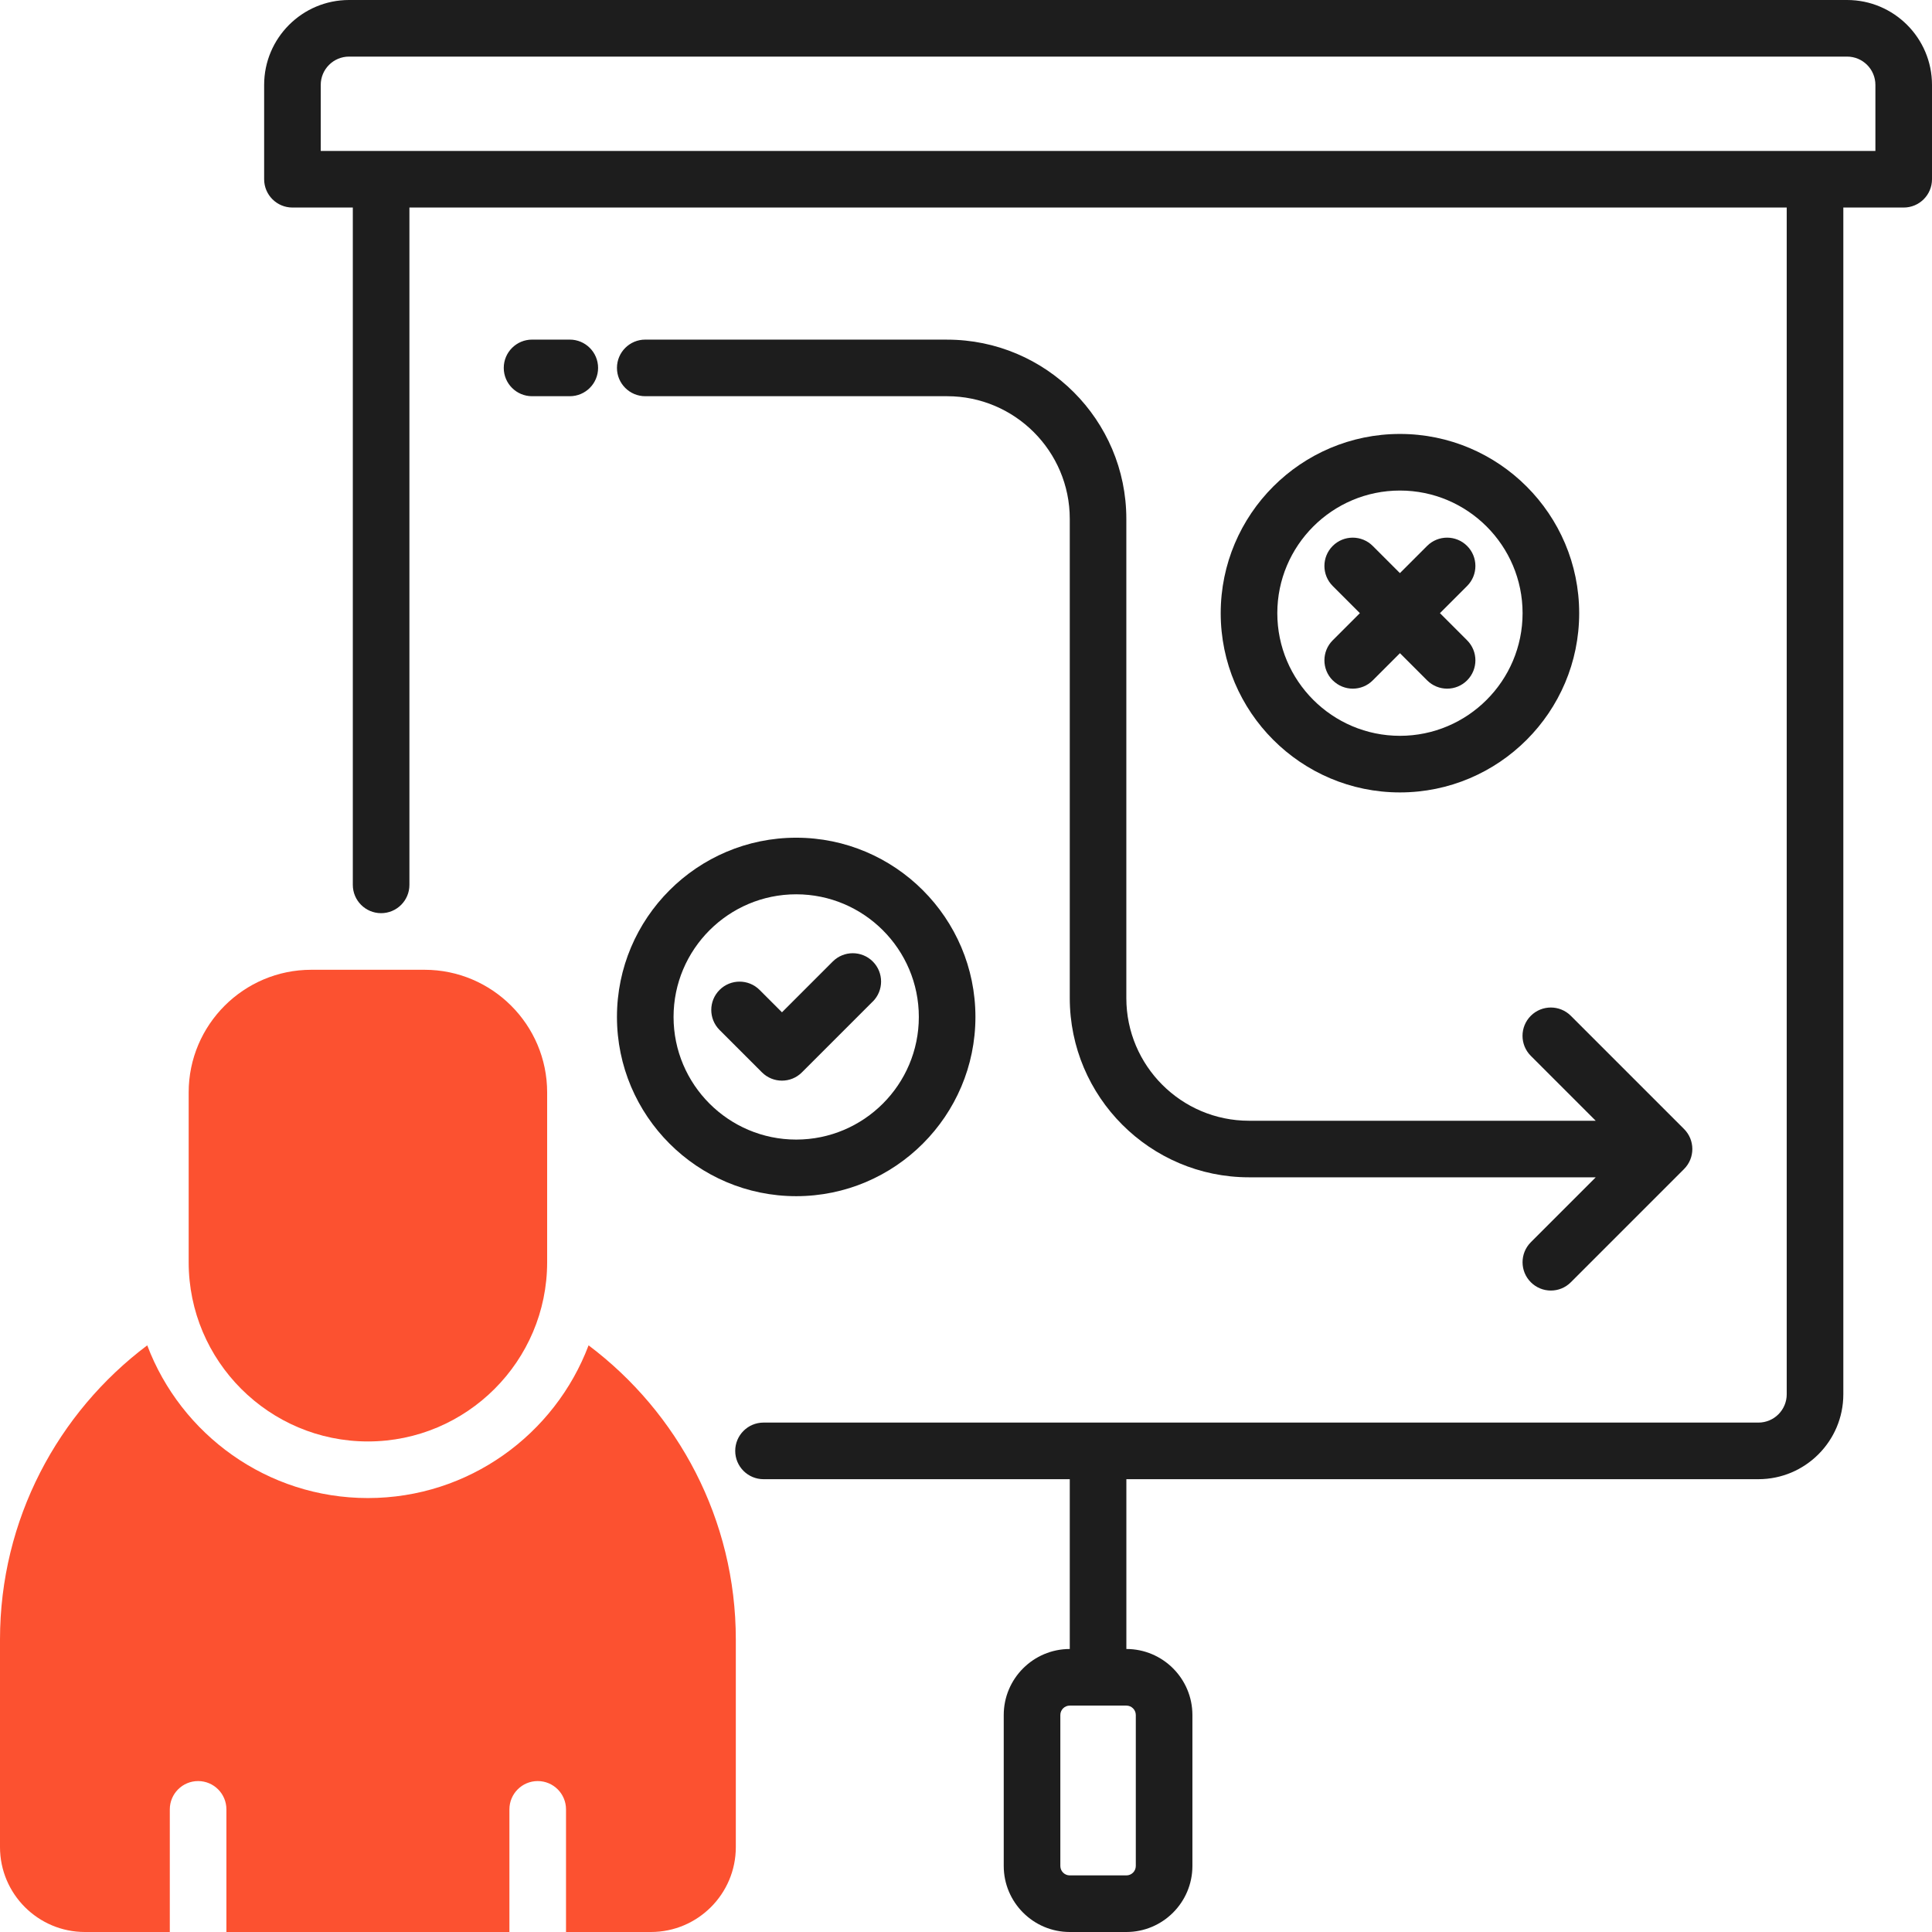
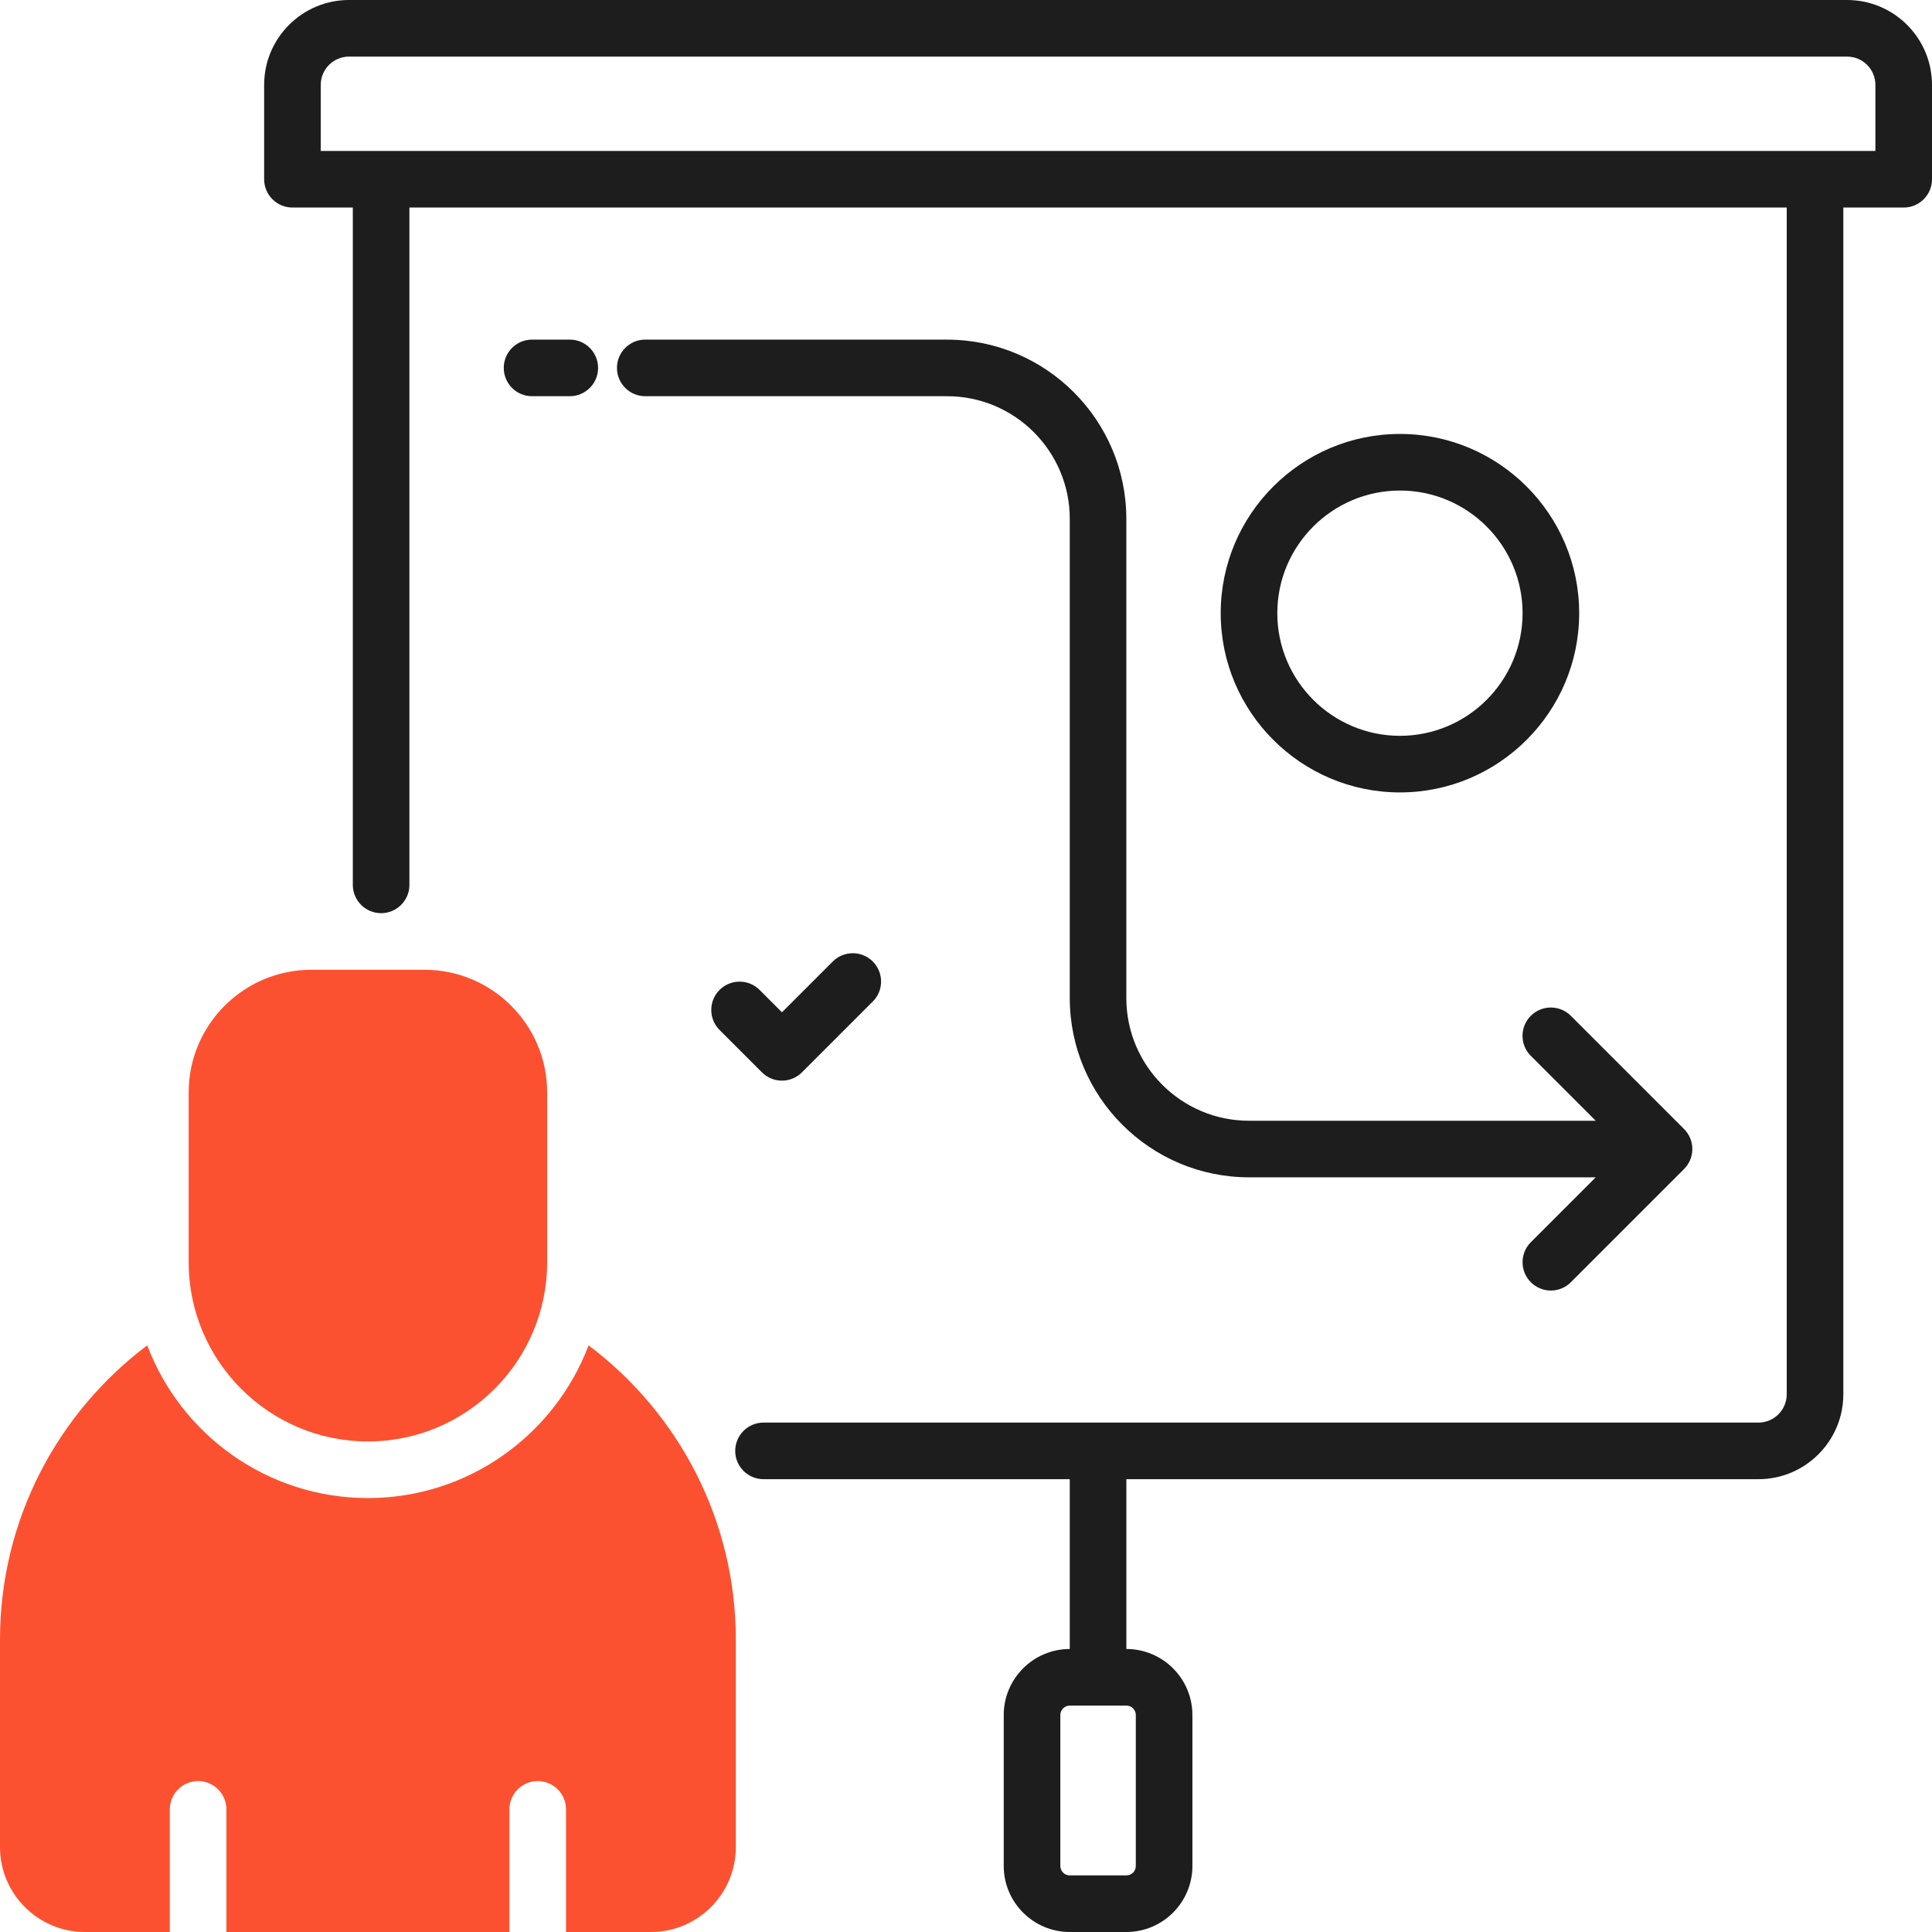
<svg xmlns="http://www.w3.org/2000/svg" viewBox="0 0 512 512" id="social">
  <g fill="#000000" class="color000000 svgShape">
    <path fill="#1d1d1d" d="M489.5,0H92.5c-12.41,0-22.5,10.09-22.5,22.5v25c0,4.14,3.36,7.5,7.5,7.5h16V234.5c0,4.14,3.36,7.5,7.5,7.5s7.5-3.36,7.5-7.5V55H473.5V369.5c0,4.14-3.36,7.5-7.5,7.5H202.34c-4.14,0-7.5,3.36-7.5,7.5s3.36,7.5,7.5,7.5h81.16v45c-9.65,0-17.5,7.85-17.5,17.5v40c0,9.65,7.85,17.5,17.5,17.5h15c9.65,0,17.5-7.85,17.5-17.5v-40c0-9.65-7.85-17.5-17.5-17.5v-45h167.5c12.41,0,22.5-10.09,22.5-22.5V55h16c4.14,0,7.5-3.36,7.5-7.5V22.5c0-12.41-10.09-22.5-22.5-22.5Zm-188.5,454.5v40c0,1.38-1.12,2.5-2.5,2.5h-15c-1.38,0-2.5-1.12-2.5-2.5v-40c0-1.38,1.12-2.5,2.5-2.5h15c1.38,0,2.5,1.12,2.5,2.5ZM497,40H85V22.5c0-4.14,3.36-7.5,7.5-7.5H489.5c4.14,0,7.5,3.36,7.5,7.5v17.5Z" class="color011839 svgShape" />
    <path fill="#1d1d1d" d="M371,210c26.19,0,47.5-21.31,47.5-47.5s-21.31-47.5-47.5-47.5-47.5,21.31-47.5,47.5,21.31,47.5,47.5,47.5Zm0-80c17.92,0,32.5,14.58,32.5,32.5s-14.58,32.5-32.5,32.5-32.5-14.58-32.5-32.5,14.58-32.5,32.5-32.5Z" class="color011839 svgShape" />
-     <path fill="#1d1d1d" d="M353.2 180.3c1.46 1.46 3.38 2.2 5.3 2.2s3.84-.73 5.3-2.2l7.2-7.2 7.2 7.2c1.46 1.46 3.38 2.2 5.3 2.2s3.84-.73 5.3-2.2c2.93-2.93 2.93-7.68 0-10.61l-7.2-7.2 7.2-7.2c2.93-2.93 2.93-7.68 0-10.61-2.93-2.93-7.68-2.93-10.61 0l-7.2 7.2-7.2-7.2c-2.93-2.93-7.68-2.93-10.61 0-2.93 2.93-2.93 7.68 0 10.61l7.2 7.2-7.2 7.2c-2.93 2.93-2.93 7.68 0 10.61zM258.5 269.5c0-26.19-21.31-47.5-47.5-47.5s-47.5 21.31-47.5 47.5 21.31 47.5 47.5 47.5 47.5-21.31 47.5-47.5zm-80 0c0-17.92 14.58-32.5 32.5-32.5s32.5 14.58 32.5 32.5-14.58 32.5-32.5 32.5-32.5-14.58-32.5-32.5z" class="color011839 svgShape" />
    <path fill="#1d1d1d" d="M231.3 265.42c2.93-2.93 2.93-7.68 0-10.61-2.93-2.93-7.68-2.93-10.61 0l-13.46 13.46-5.93-5.93c-2.93-2.93-7.68-2.93-10.61 0-2.93 2.93-2.93 7.68 0 10.61l11.23 11.23c1.46 1.46 3.38 2.2 5.3 2.2s3.84-.73 5.3-2.2l18.77-18.77zM251 90h-80c-4.14 0-7.5 3.36-7.5 7.5s3.36 7.5 7.5 7.5h80c17.92 0 32.5 14.58 32.5 32.5v127c0 26.19 21.31 47.5 47.5 47.5h91.89l-17.2 17.2c-2.93 2.93-2.93 7.68 0 10.61 1.46 1.46 3.38 2.2 5.3 2.2s3.84-.73 5.3-2.2l30-30c2.93-2.93 2.93-7.68 0-10.61l-30-30c-2.93-2.93-7.68-2.93-10.61 0-2.93 2.93-2.93 7.68 0 10.61l17.2 17.2h-91.89c-17.92 0-32.5-14.58-32.5-32.5v-127c0-26.19-21.31-47.5-47.5-47.5zM151 90h-10c-4.14 0-7.5 3.36-7.5 7.5s3.36 7.5 7.5 7.5h10c4.14 0 7.5-3.36 7.5-7.5s-3.36-7.5-7.5-7.5z" class="color011839 svgShape" />
  </g>
  <g fill="#000000" class="color000000 svgShape">
    <path fill="#fc5130" d="M97.5,382c26.19,0,47.5-21.31,47.5-47.5v-45c0-17.92-14.58-32.5-32.5-32.5h-30c-17.92,0-32.5,14.58-32.5,32.5v45c0,26.19,21.31,47.5,47.5,47.5Z" class="color7738c8 svgShape" />
    <path fill="#fc5130" d="M155.98,356.53c-8.93,23.62-31.77,40.47-58.48,40.47s-49.55-16.85-58.48-40.47C15.34,374.34,0,402.66,0,434.5v55c0,12.41,10.09,22.5,22.5,22.5h22.5v-32.5c0-4.14,3.36-7.5,7.5-7.5s7.5,3.36,7.5,7.5v32.5h75v-32.5c0-4.14,3.36-7.5,7.5-7.5s7.5,3.36,7.5,7.5v32.5h22.5c12.41,0,22.5-10.09,22.5-22.5v-55c0-31.84-15.34-60.16-39.02-77.97Z" class="color7738c8 svgShape" />
  </g>
</svg>